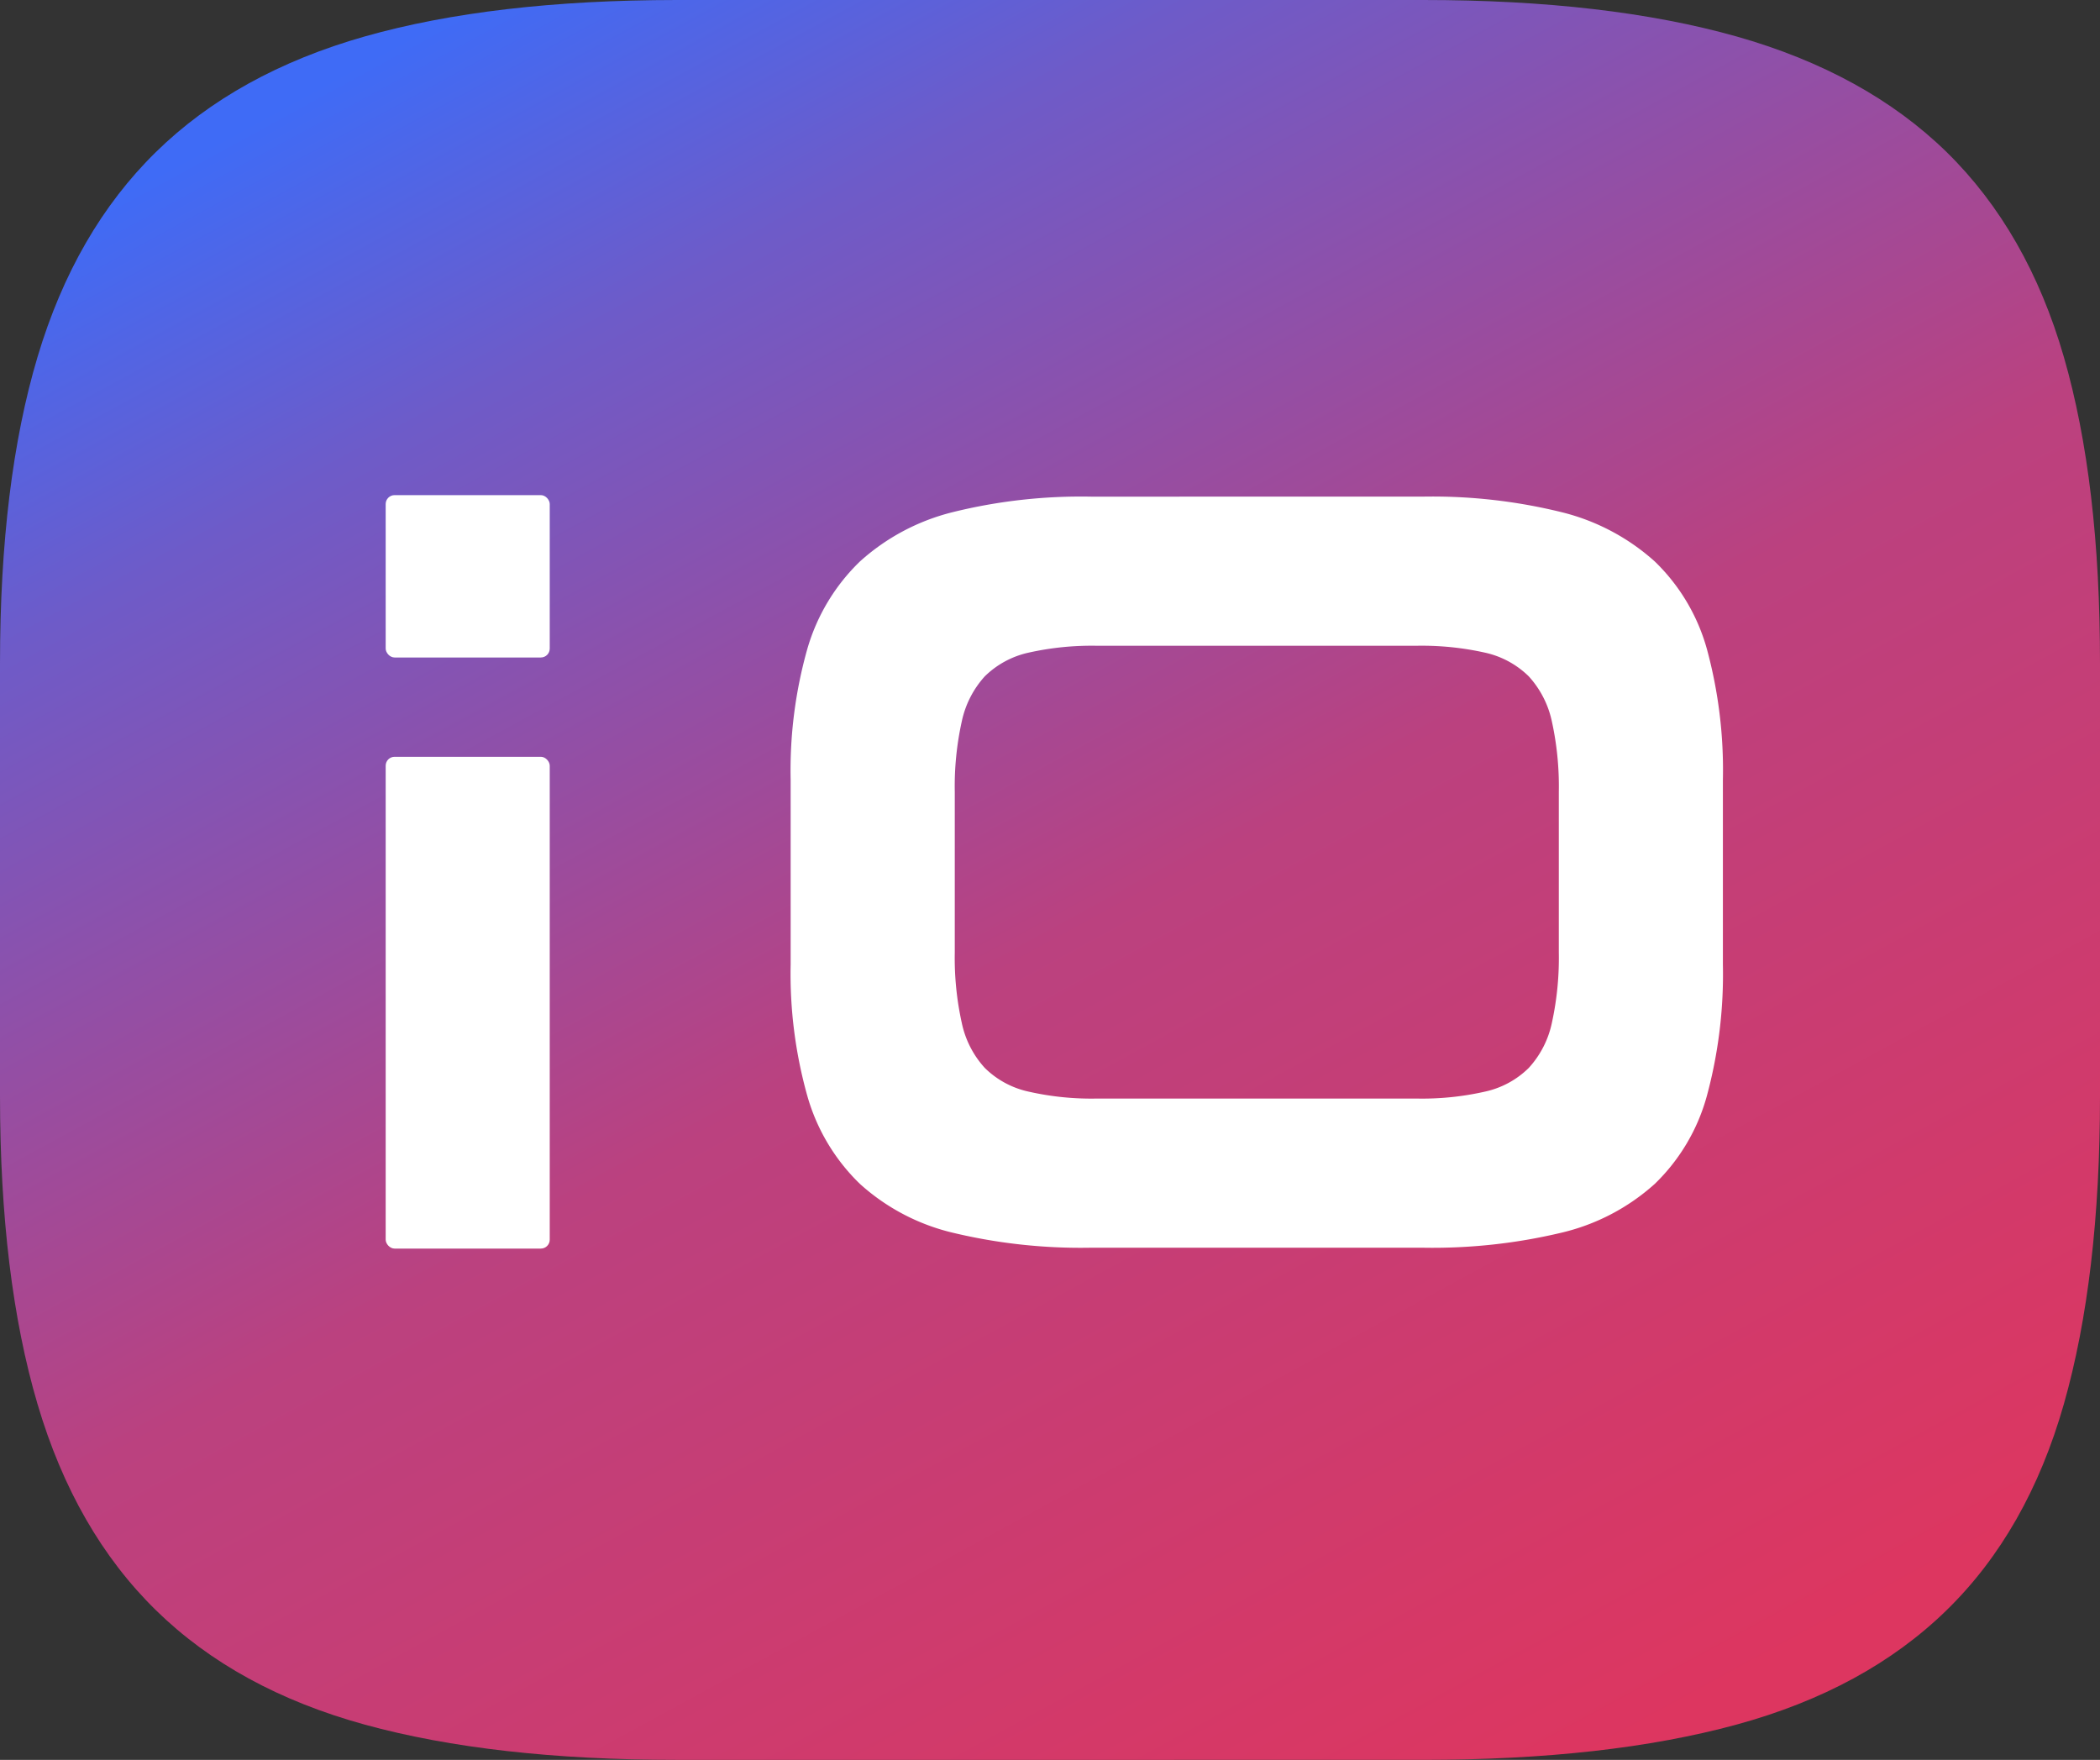
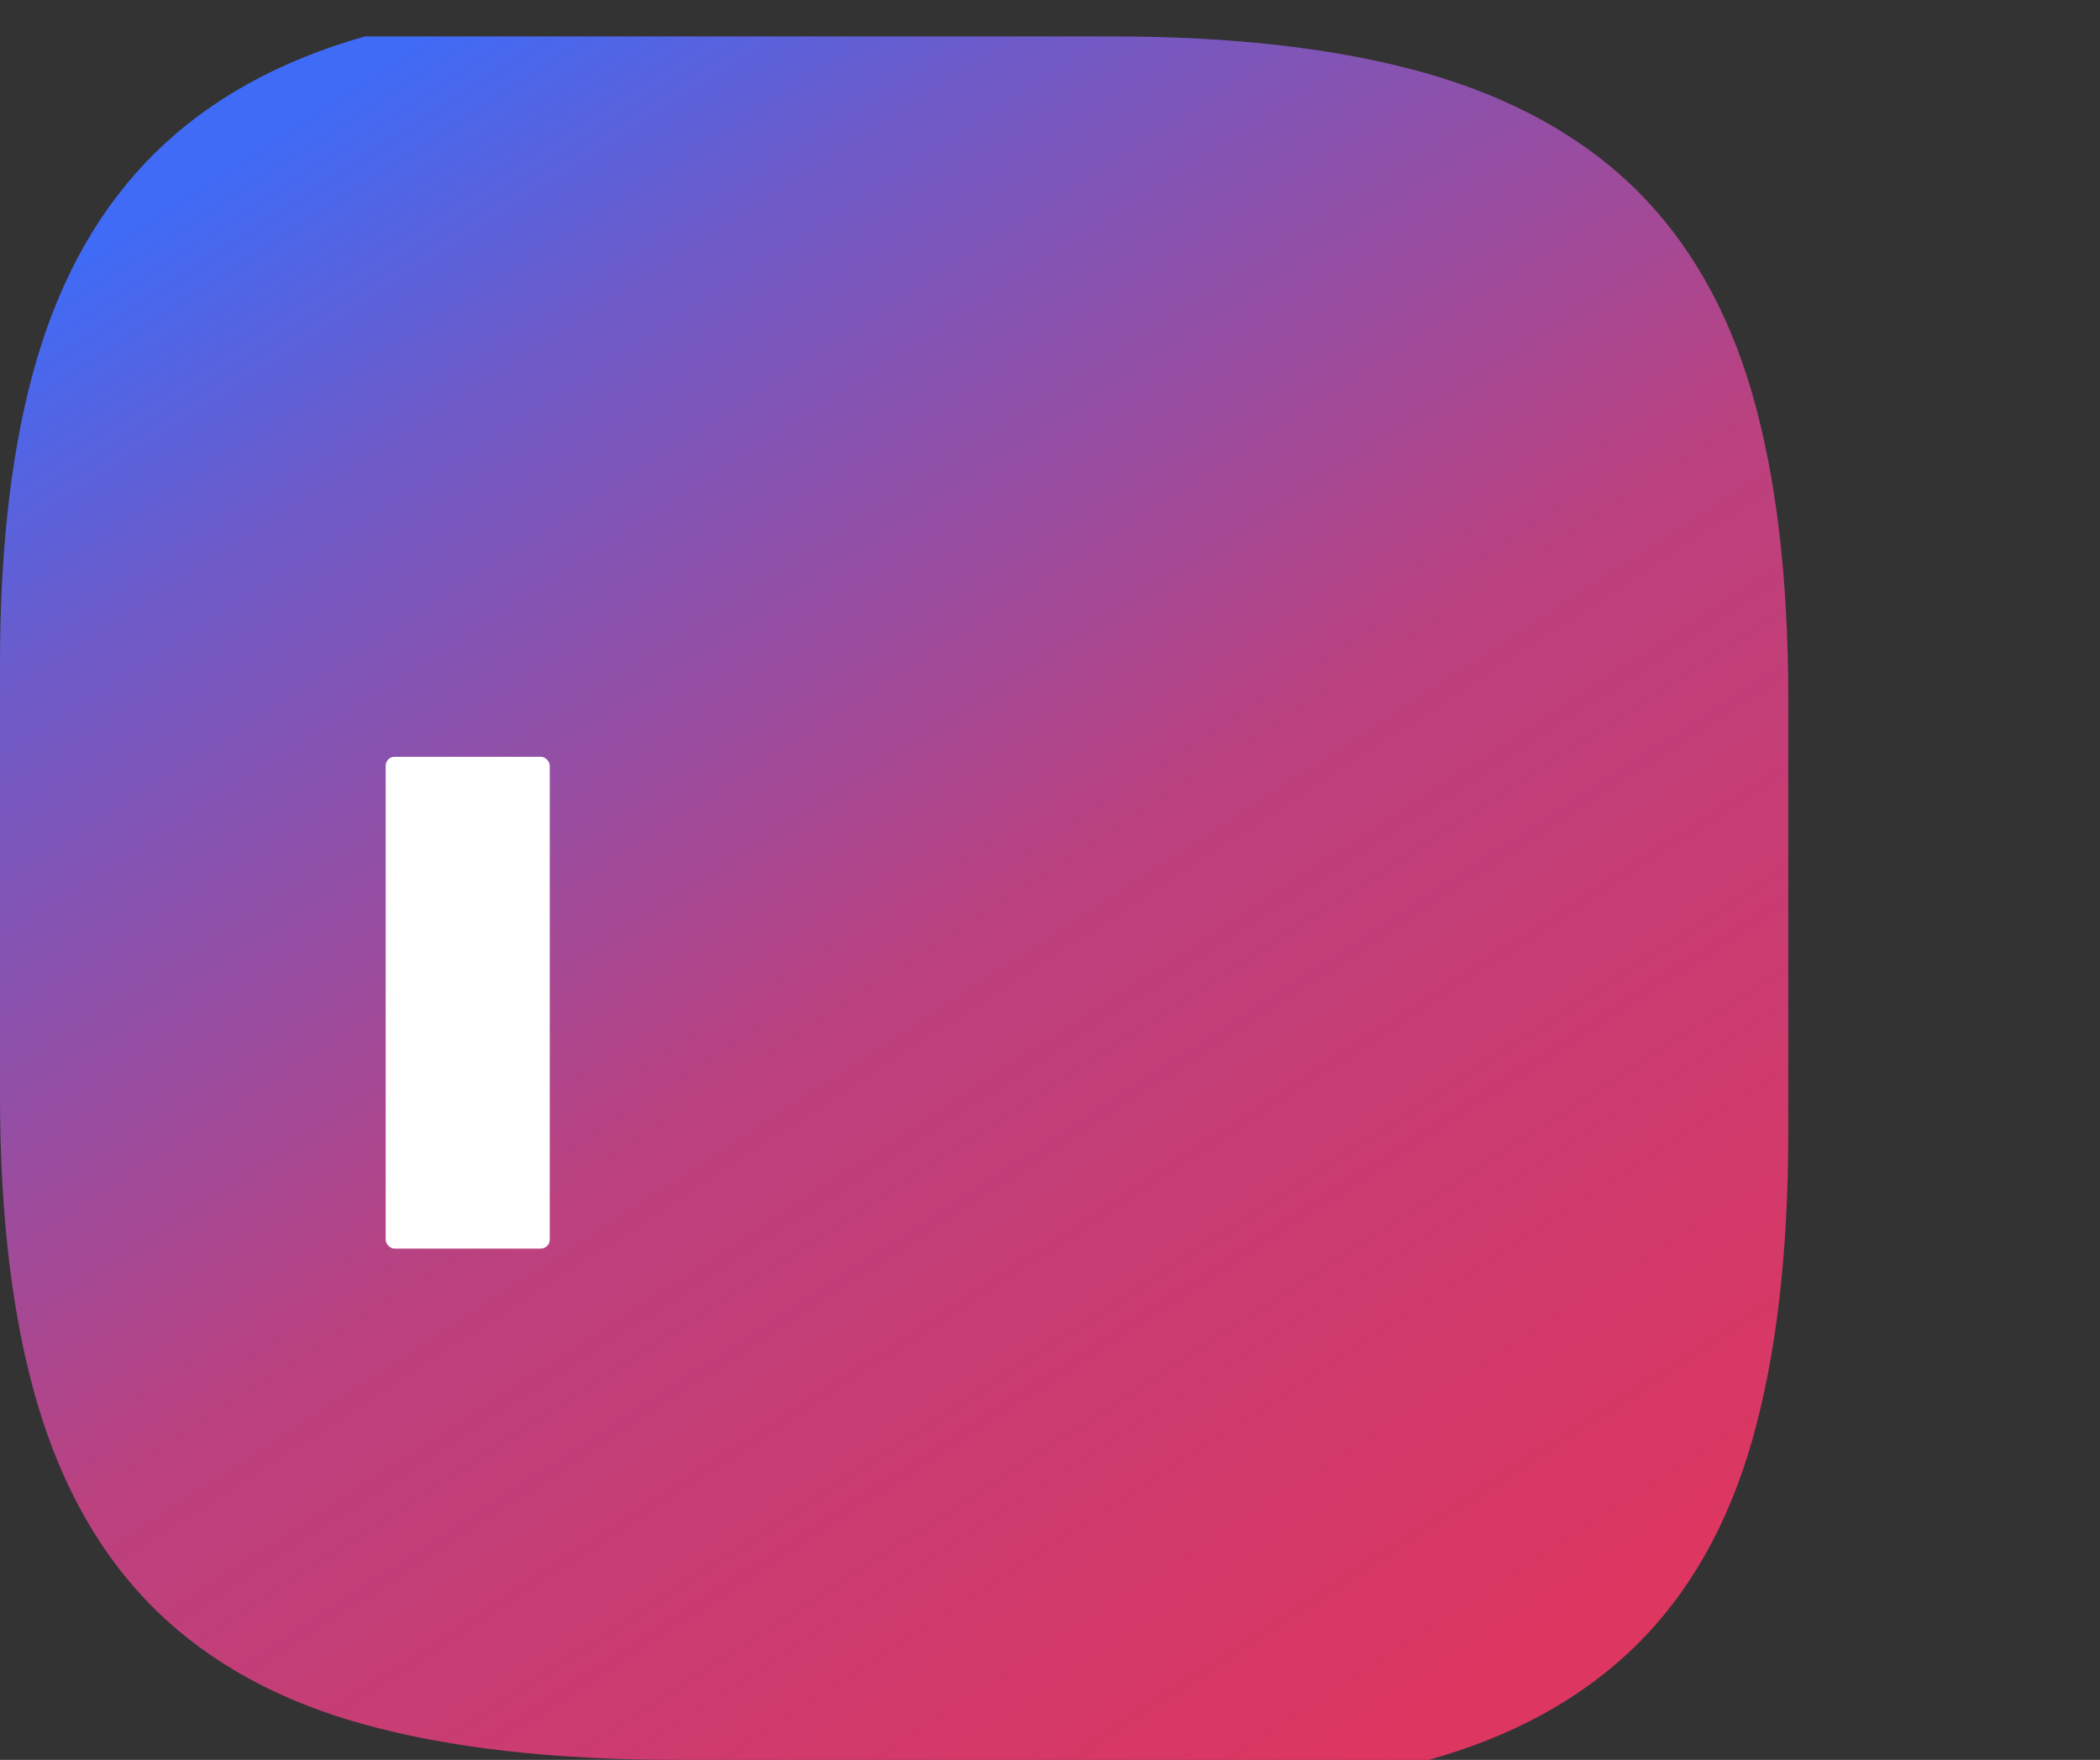
<svg xmlns="http://www.w3.org/2000/svg" width="236.014" height="197.765" viewBox="0 0 236.014 197.765">
  <rect x="0" y="0" width="236.014" height="197.765" fill="#333333" stroke="none" />
  <defs>
    <linearGradient id="linear-gradient" x1="0.236" x2="0.846" y2="0.939" gradientUnits="objectBoundingBox">
      <stop offset="0" stop-color="#3f6bf6" />
      <stop offset="0.167" stop-color="#6e5bc8" />
      <stop offset="0.531" stop-color="#bb417f" />
      <stop offset="1" stop-color="#dd3660" />
    </linearGradient>
  </defs>
  <g id="Group_2169" data-name="Group 2169" transform="translate(-7011.056 866.928)">
-     <path id="Union_1" data-name="Union 1" d="M76.045,197.765q-20.621,0-35.034-3.957-14.394-3.956-23.487-12.86T4.216,157.78Q.007,143.535,0,123.178V74.584q0-20.34,4.216-34.465T17.524,17.085q9.08-8.9,23.487-12.994Q55.405.014,76.045,0h83.922q20.642,0,35.177,4.091,14.533,4.115,23.628,12.994,9.1,8.92,13.181,23.034t4.061,34.465v48.594q0,20.34-4.061,34.6-4.074,14.287-13.181,23.168-9.114,8.9-23.628,12.86-14.53,3.956-35.177,3.957Z" transform="translate(7011.056 -866.928)" fill="url(#linear-gradient)" />
+     <path id="Union_1" data-name="Union 1" d="M76.045,197.765q-20.621,0-35.034-3.957-14.394-3.956-23.487-12.86T4.216,157.78Q.007,143.535,0,123.178V74.584q0-20.34,4.216-34.465T17.524,17.085q9.08-8.9,23.487-12.994h83.922q20.642,0,35.177,4.091,14.533,4.115,23.628,12.994,9.1,8.92,13.181,23.034t4.061,34.465v48.594q0,20.34-4.061,34.6-4.074,14.287-13.181,23.168-9.114,8.9-23.628,12.86-14.53,3.956-35.177,3.957Z" transform="translate(7011.056 -866.928)" fill="url(#linear-gradient)" />
    <g id="Group_2138" data-name="Group 2138" transform="translate(7054.402 -811.288)">
-       <path id="Path_22033" data-name="Path 22033" d="M530.555,298.628a60.683,60.683,0,0,1,15.617,1.745,24.351,24.351,0,0,1,10.49,5.546,21.784,21.784,0,0,1,5.851,9.829,51.779,51.779,0,0,1,1.8,14.709V351.2a52.375,52.375,0,0,1-1.8,14.767,21.708,21.708,0,0,1-5.851,9.887,23.807,23.807,0,0,1-10.49,5.489,62.489,62.489,0,0,1-15.617,1.688H493.3a61.769,61.769,0,0,1-15.554-1.688,23.724,23.724,0,0,1-10.426-5.489,22.151,22.151,0,0,1-5.908-9.887,50.763,50.763,0,0,1-1.872-14.767V330.459a50.186,50.186,0,0,1,1.872-14.709,22.236,22.236,0,0,1,5.908-9.829,24.27,24.27,0,0,1,10.426-5.546,59.984,59.984,0,0,1,15.554-1.745Zm-52.569,51.243a33.714,33.714,0,0,0,.787,7.895,10.762,10.762,0,0,0,2.589,5.064,10.044,10.044,0,0,0,4.88,2.652,31.941,31.941,0,0,0,7.78.787h35.81a31.905,31.905,0,0,0,7.779-.787,10.019,10.019,0,0,0,4.881-2.652,10.766,10.766,0,0,0,2.6-5.064,34.053,34.053,0,0,0,.781-7.895V331.785a34.05,34.05,0,0,0-.781-7.894,10.874,10.874,0,0,0-2.6-5.07,10.116,10.116,0,0,0-4.881-2.652,32.536,32.536,0,0,0-7.779-.781h-35.81a32.572,32.572,0,0,0-7.78.781,10.142,10.142,0,0,0-4.88,2.652,10.869,10.869,0,0,0-2.589,5.07,33.71,33.71,0,0,0-.787,7.894Z" transform="translate(-414.027 -298.46)" fill="#fff" />
      <rect id="Rectangle_12" data-name="Rectangle 12" width="18.438" height="55.265" rx="1" transform="translate(0 29.404)" fill="#fff" />
-       <rect id="Rectangle_13" data-name="Rectangle 13" width="18.438" height="18.245" rx="1" fill="#fff" />
    </g>
  </g>
</svg>